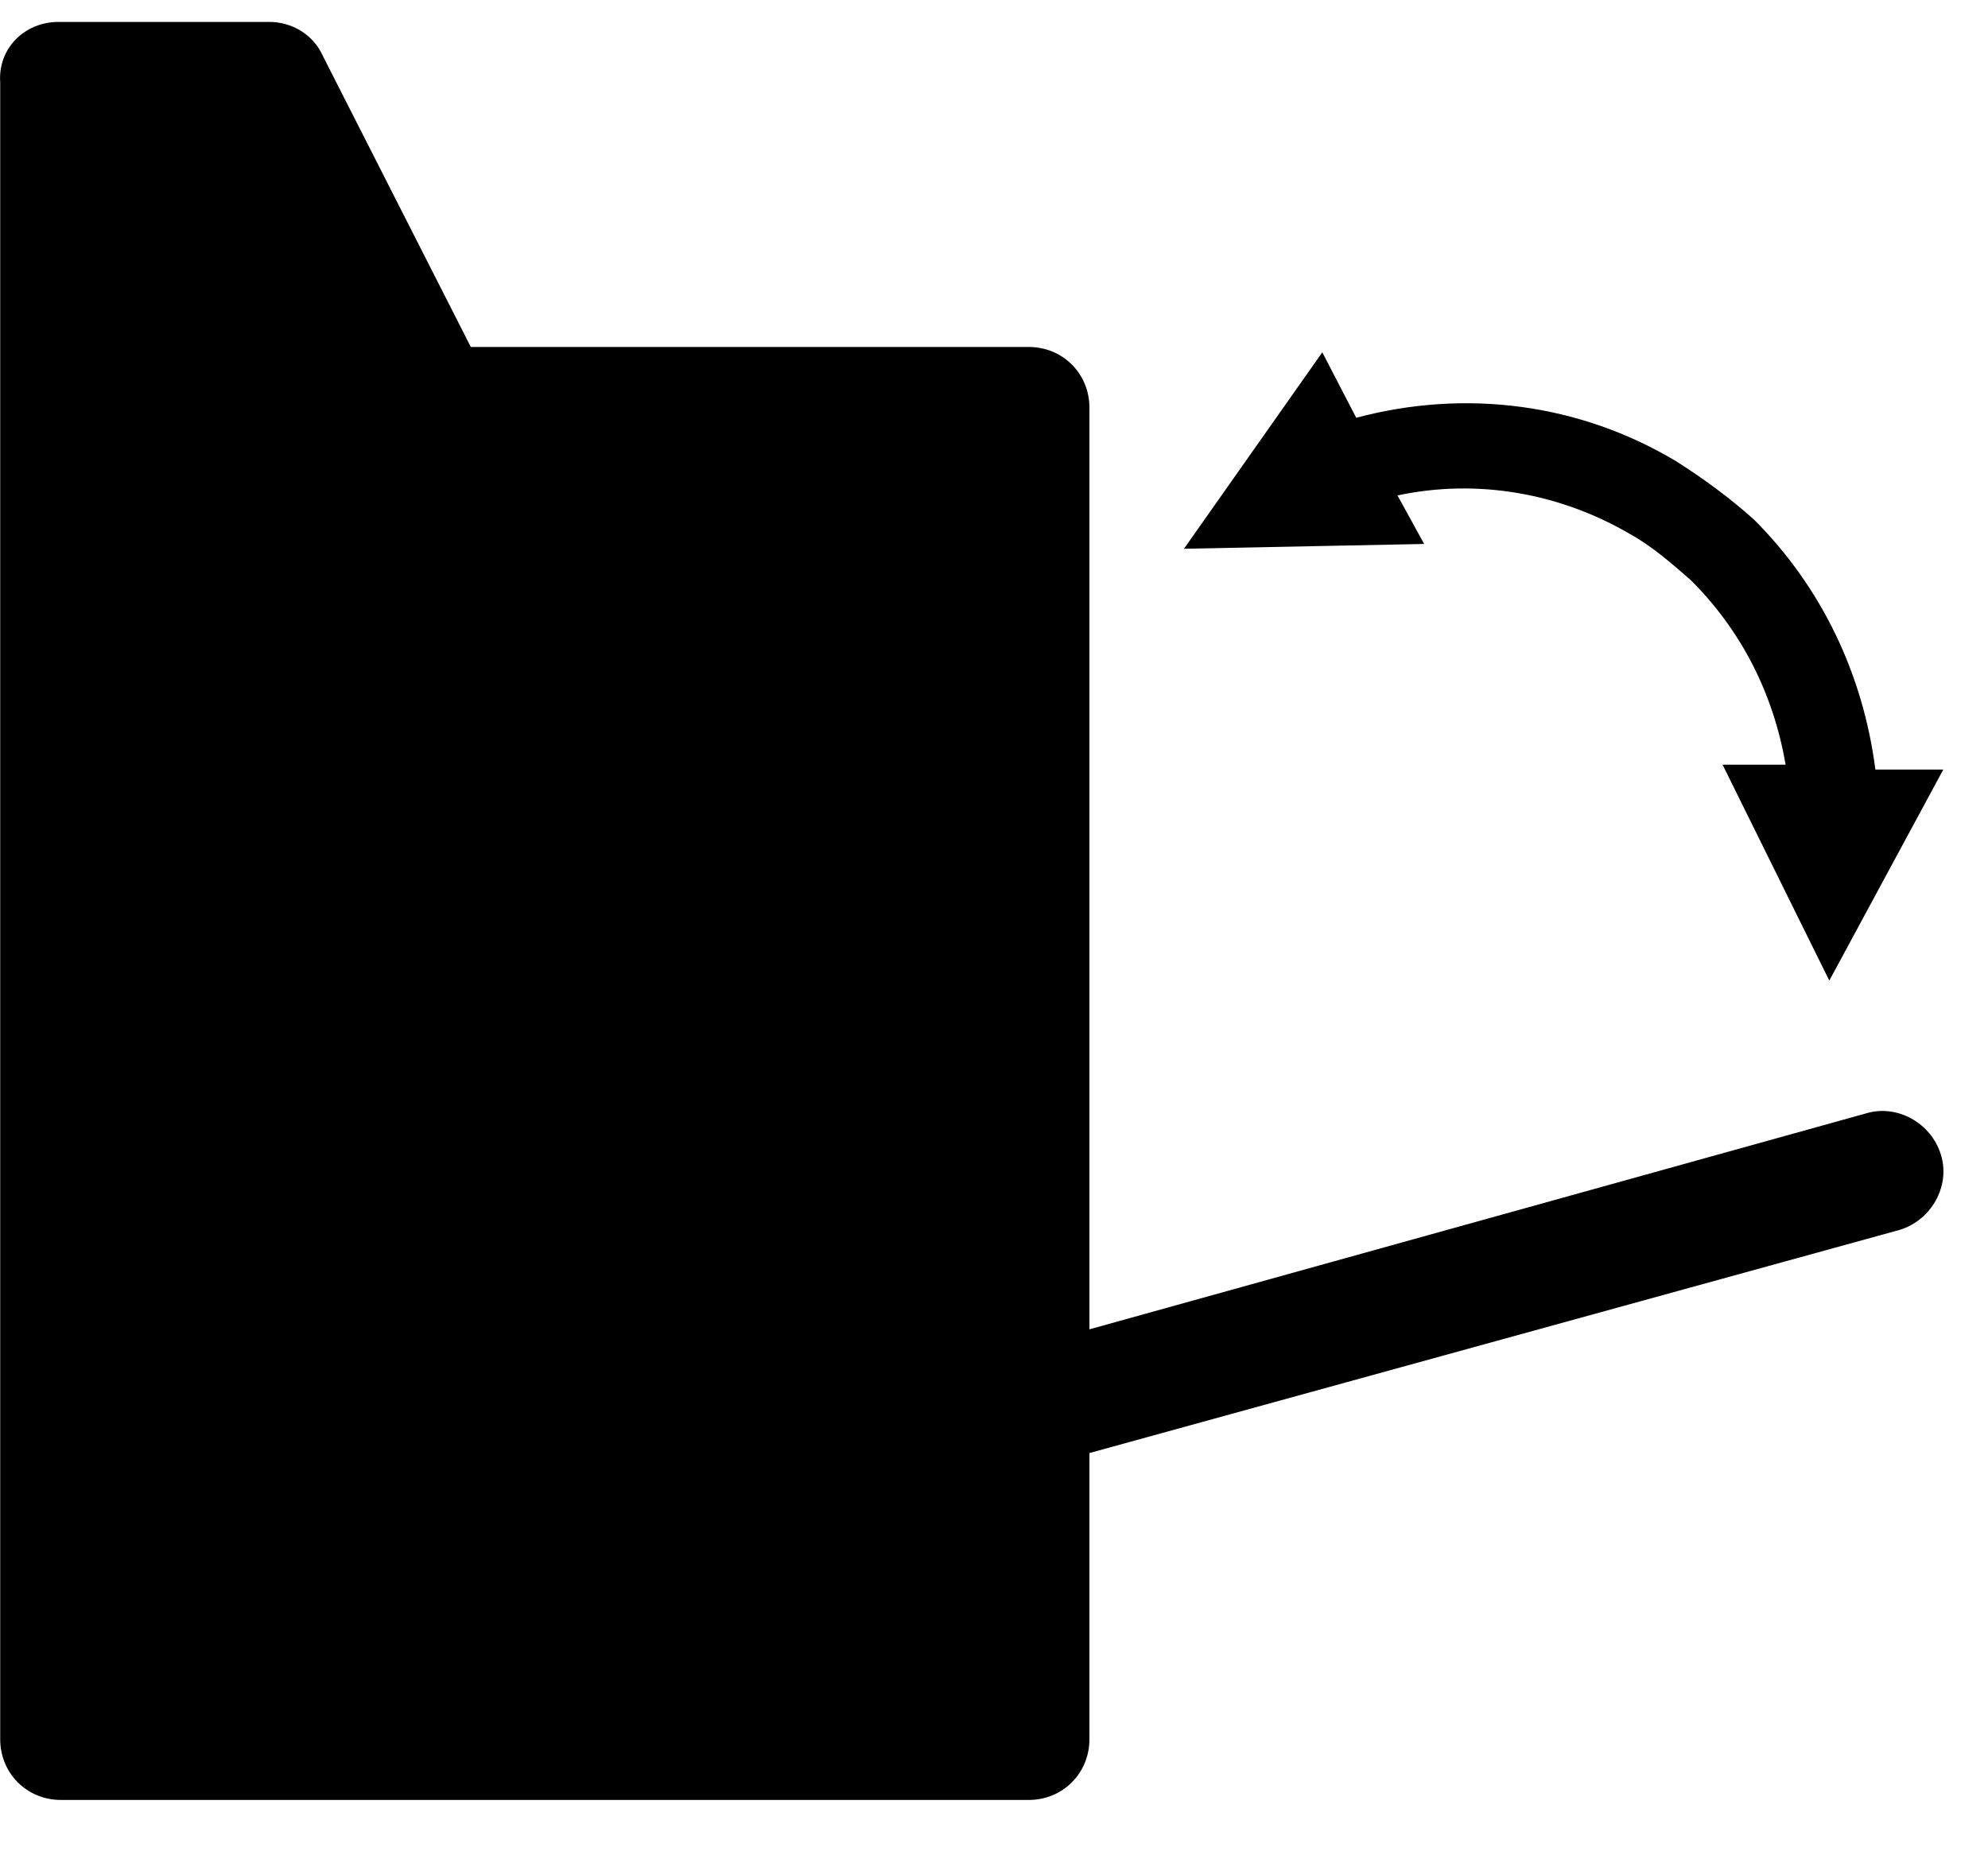
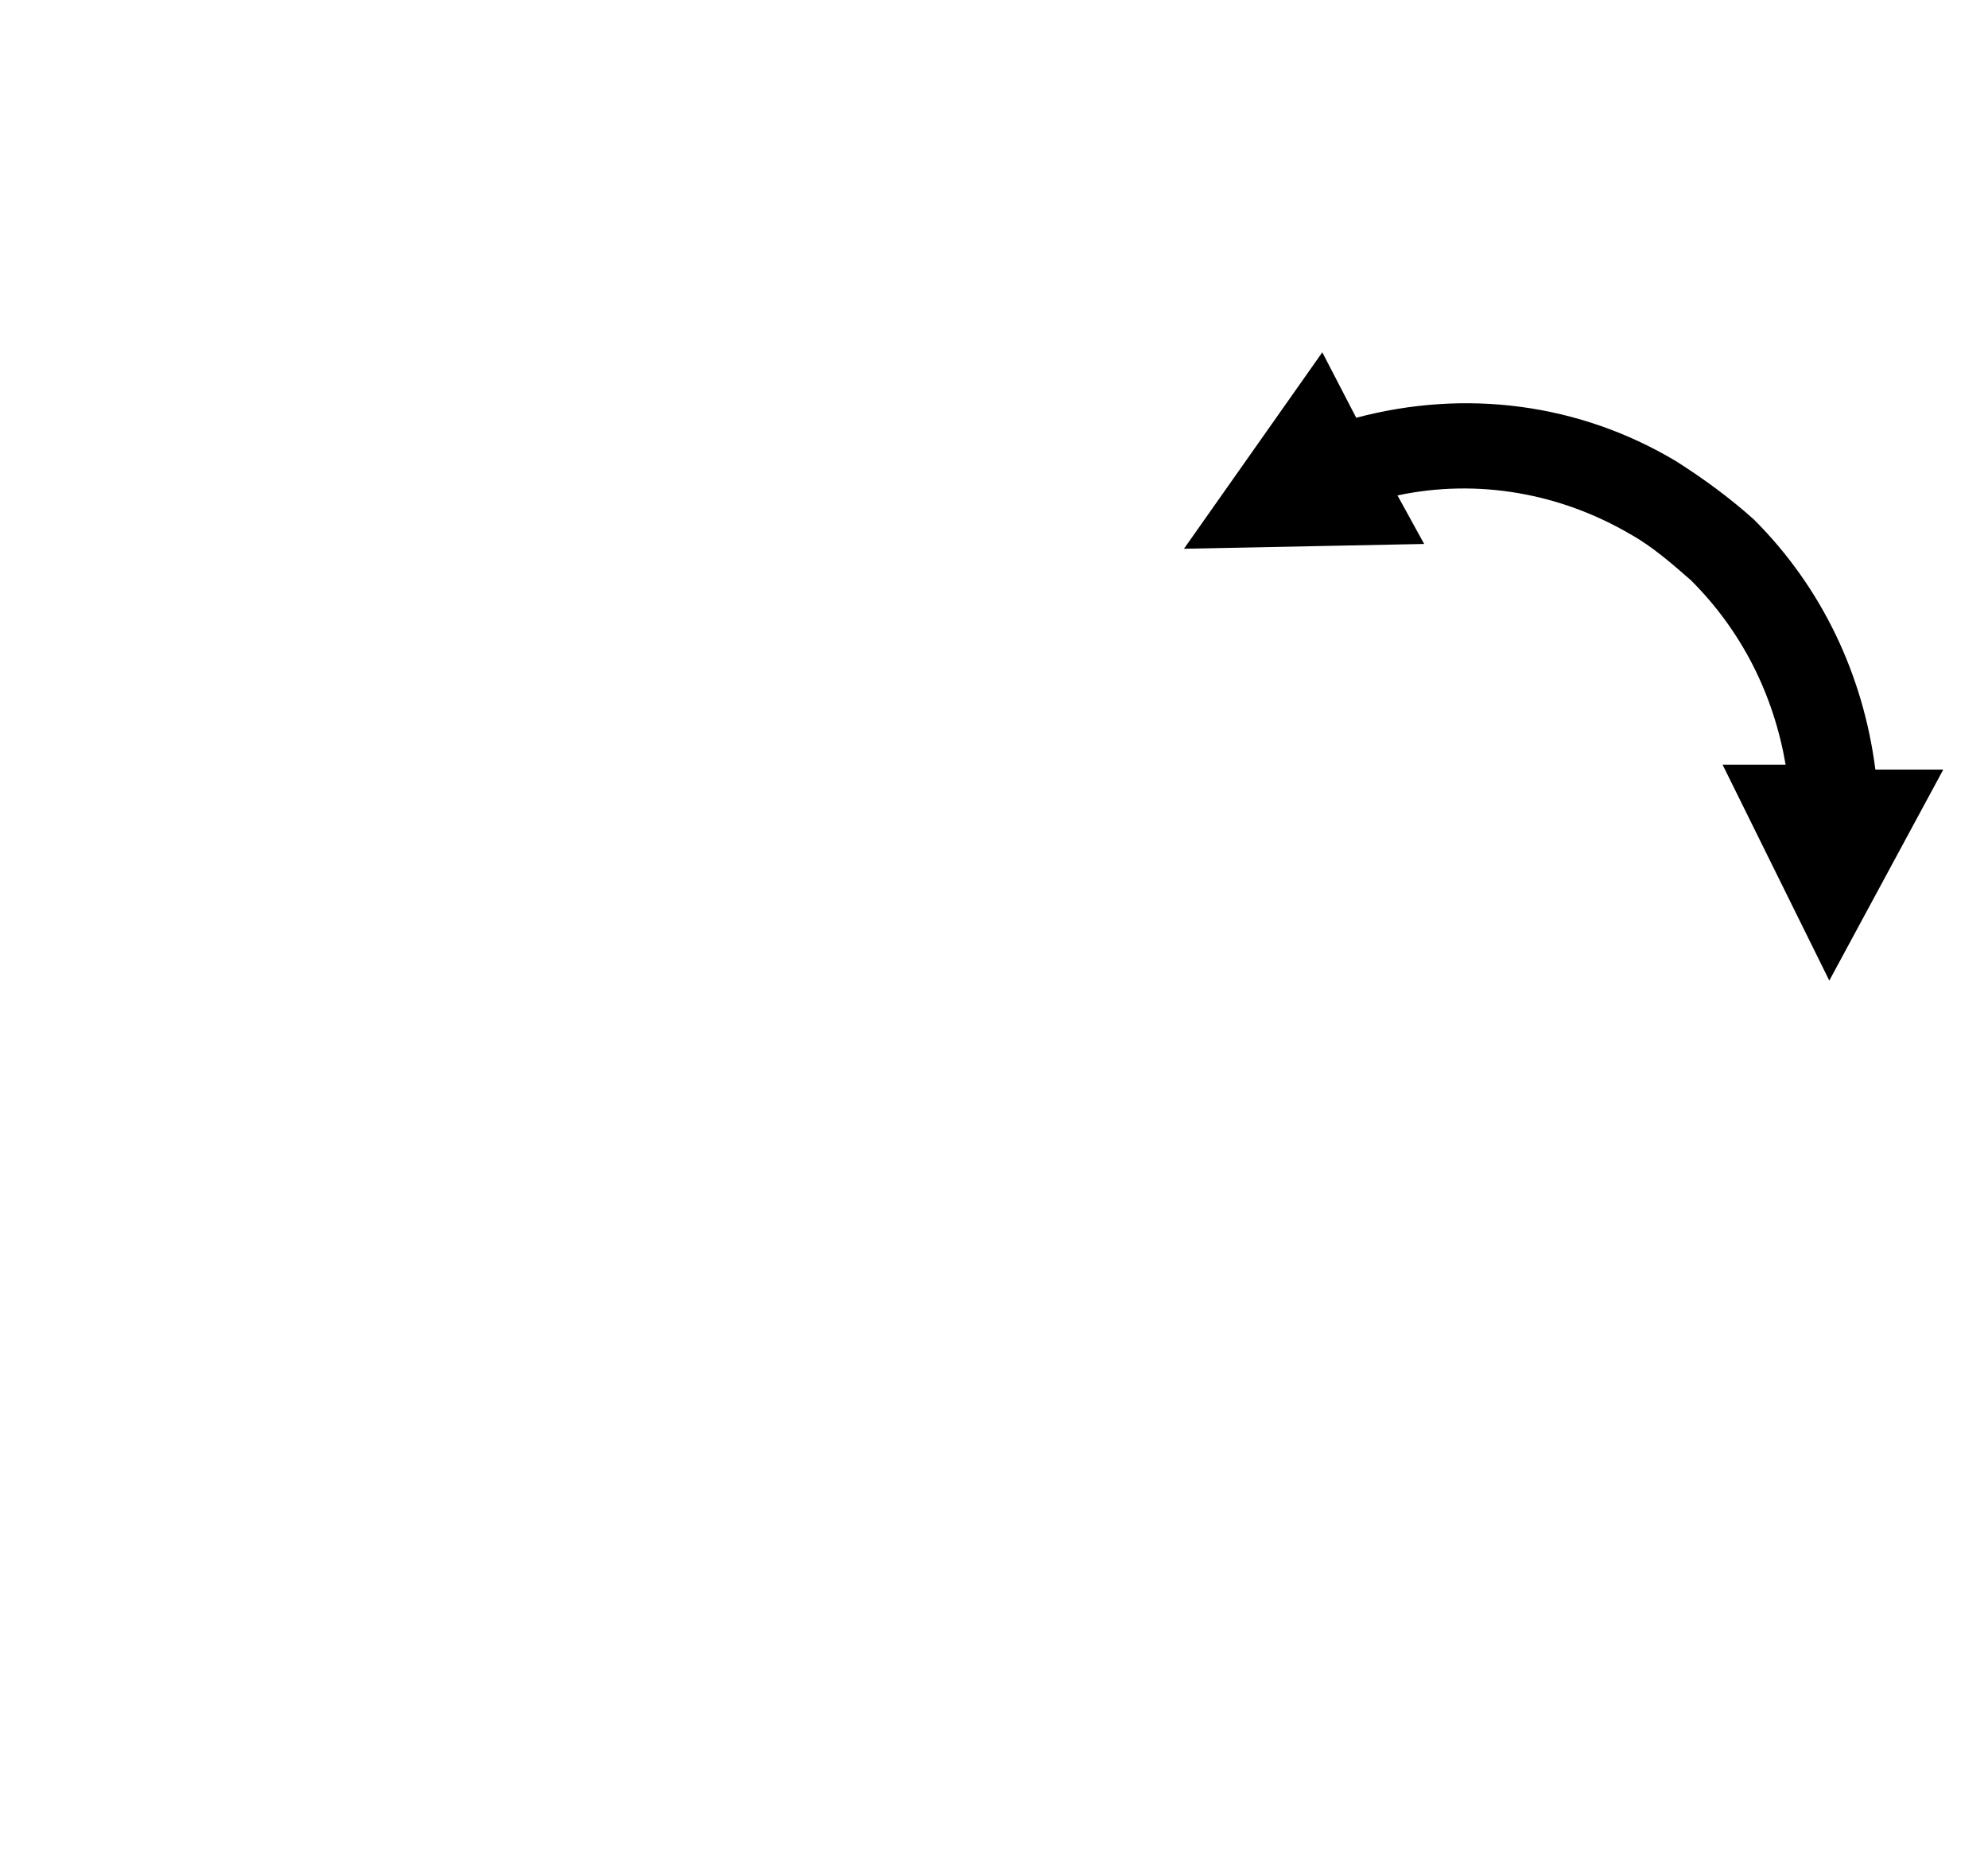
<svg xmlns="http://www.w3.org/2000/svg" xmlns:xlink="http://www.w3.org/1999/xlink" width="58" height="54" viewBox="0 0 58 54" version="1.1">
  <title>HamperDoor_Icon</title>
  <desc>Created using Figma</desc>
  <g id="Canvas" transform="matrix(2 0 0 2 -1014 -2032)">
    <g id="HamperDoor_Icon">
      <g id="Vector">
        <use xlink:href="#path0_fill" transform="matrix(-1 0 0 1 535.35 1016.32)" />
      </g>
      <g id="Vector">
        <use xlink:href="#path1_fill" transform="matrix(-1 0 0 1 535.348 1021.14)" />
      </g>
    </g>
  </g>
  <defs>
-     <path id="path0_fill" d="M 27.498 0L 24.419 0C 24.101 0 23.782 0.177 23.641 0.495L 21.482 4.742L 13.343 4.742C 12.847 4.742 12.458 5.131 12.458 5.627L 12.458 19.074L 1.134 15.925C 0.674 15.783 0.178 16.066 0.037 16.526C -0.105 16.986 0.178 17.482 0.638 17.623L 12.458 20.879L 12.458 25.055C 12.458 25.55 12.847 25.94 13.343 25.94L 27.463 25.94C 27.958 25.94 28.347 25.55 28.347 25.055L 28.347 5.591L 28.347 0.885C 28.383 0.389 27.994 0 27.498 0Z" />
    <path id="path1_fill" d="M 11.077 2.866L 9.059 1.34996e-07L 8.564 0.955C 6.972 0.531 5.308 0.743 3.893 1.592C 3.503 1.84 3.114 2.123 2.76 2.442C 1.769 3.433 1.168 4.707 0.991 6.087L 0 6.087L 1.663 9.166L 3.22 6.016L 2.3 6.016C 2.477 4.99 2.937 4.07 3.68 3.327C 3.964 3.079 4.247 2.831 4.565 2.654C 5.591 2.053 6.795 1.84 7.962 2.088L 7.573 2.796L 11.077 2.866Z" />
  </defs>
</svg>